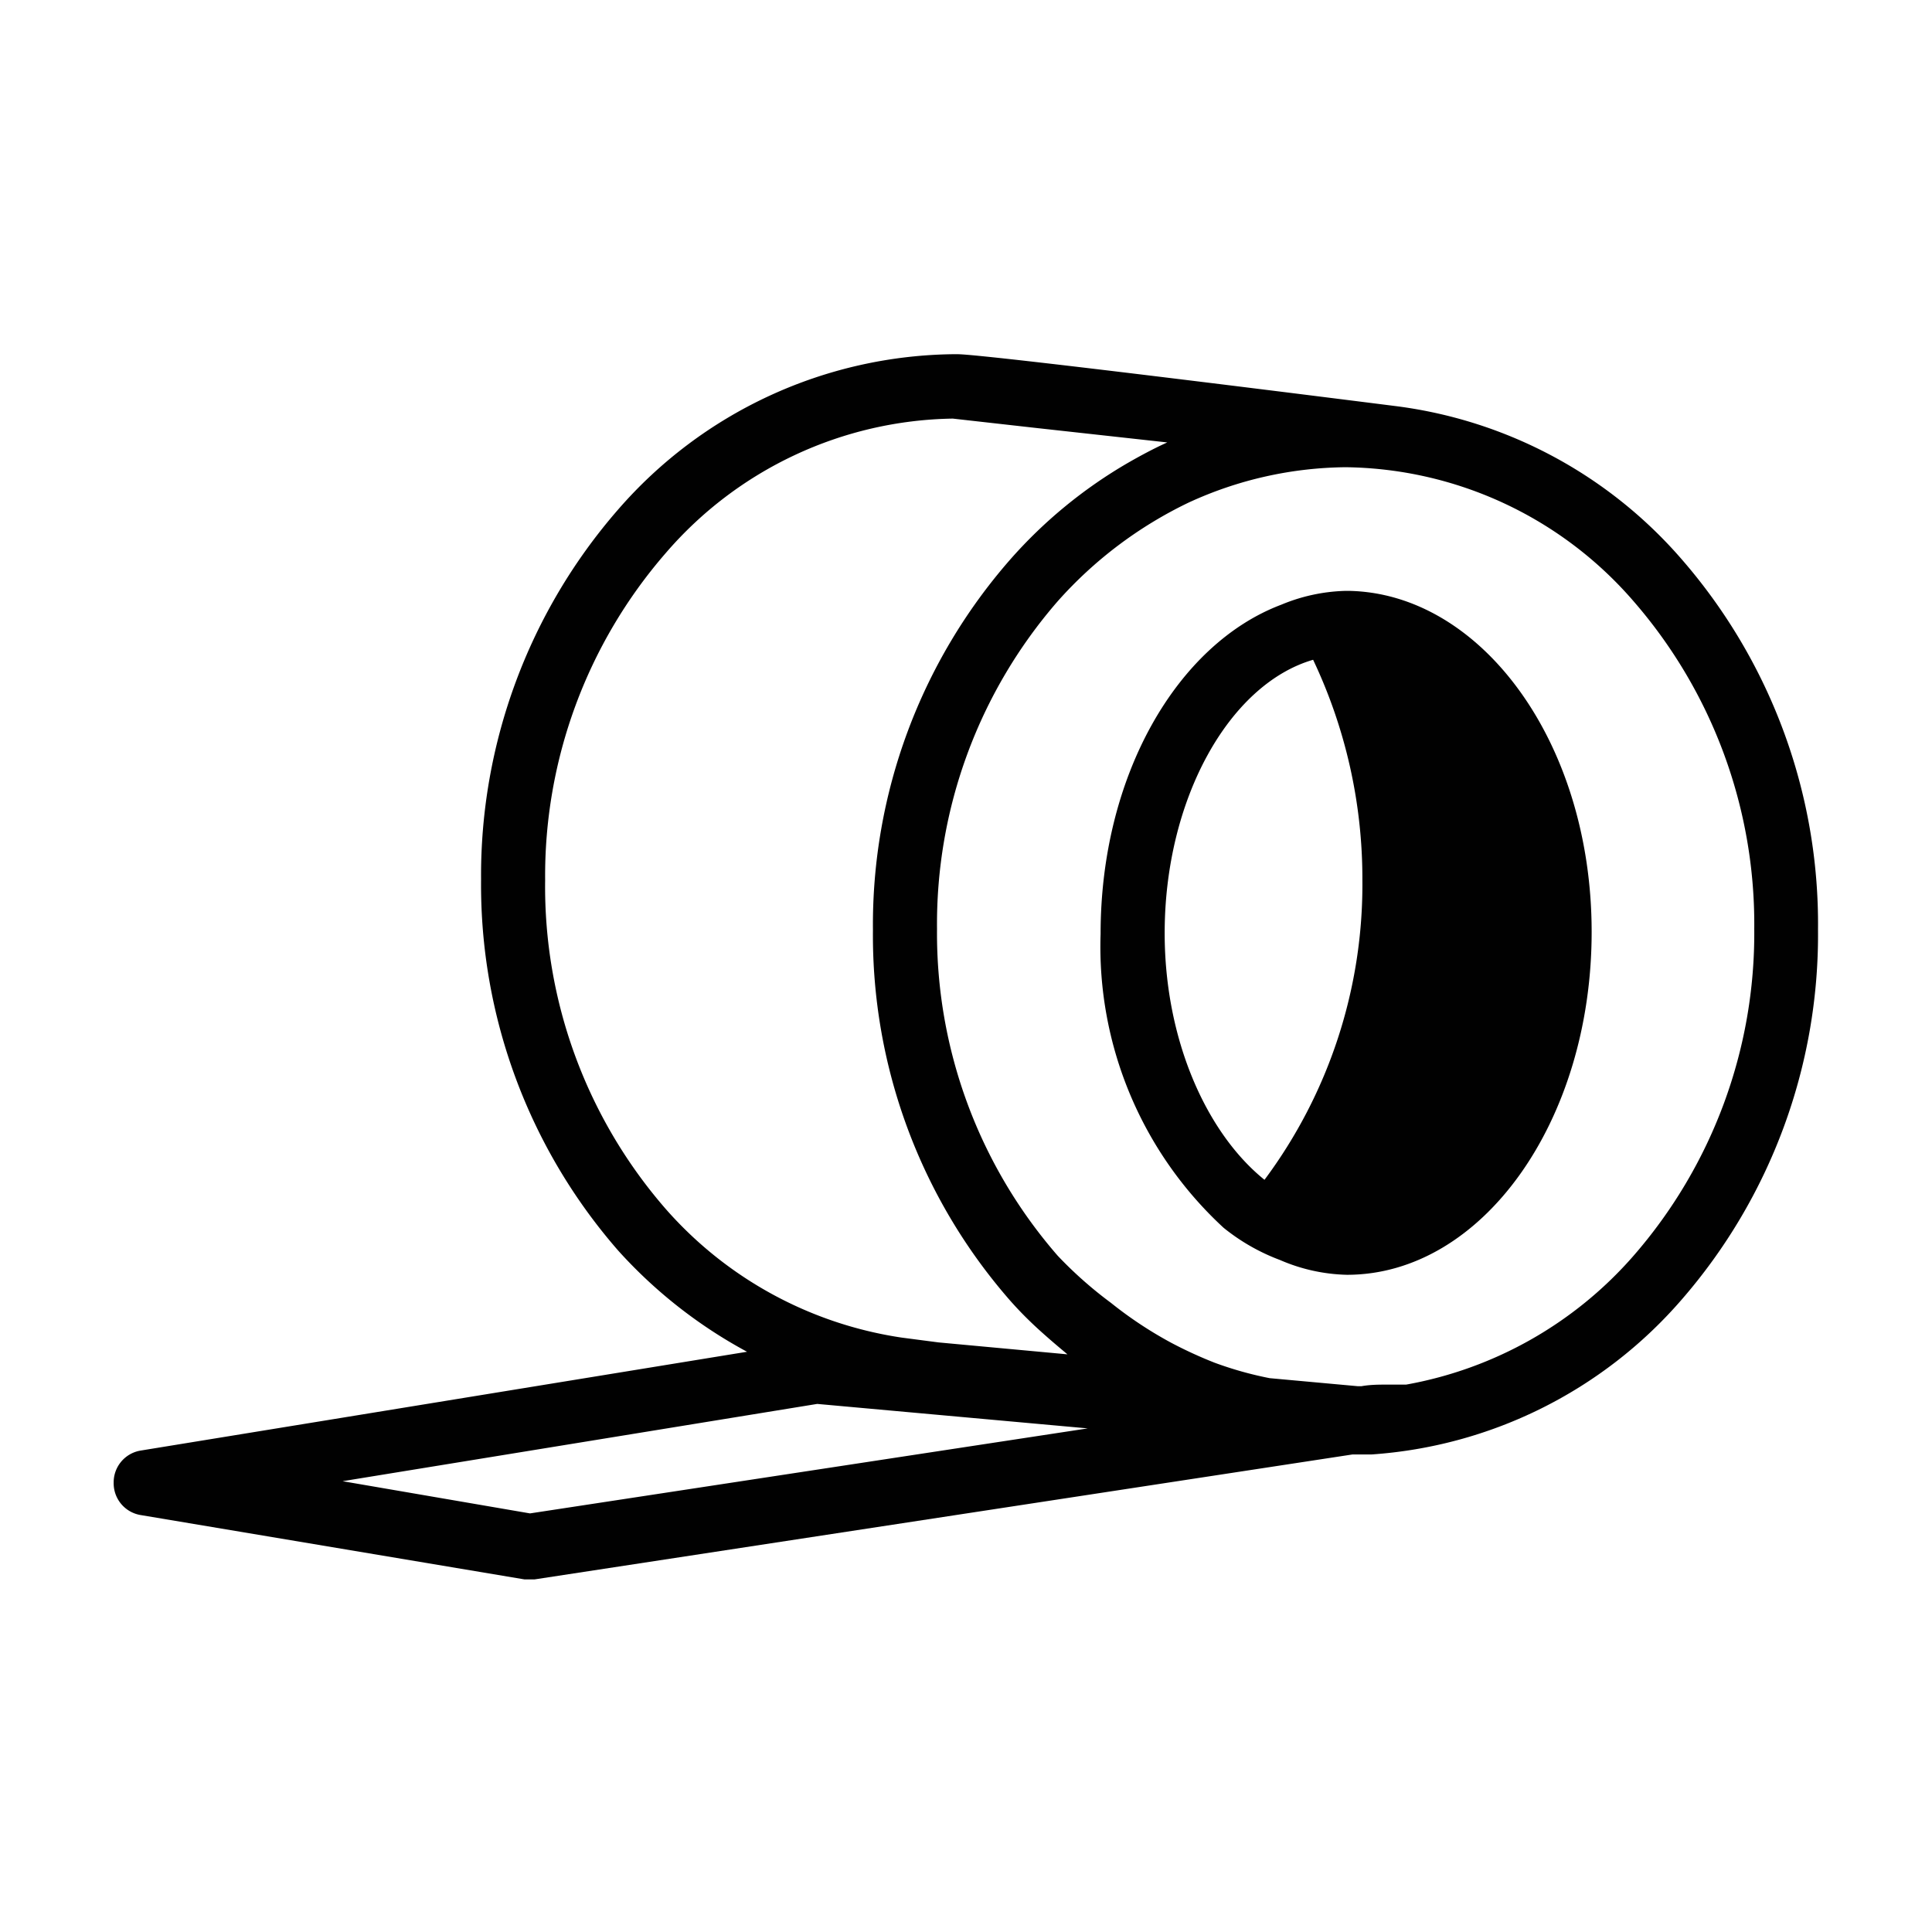
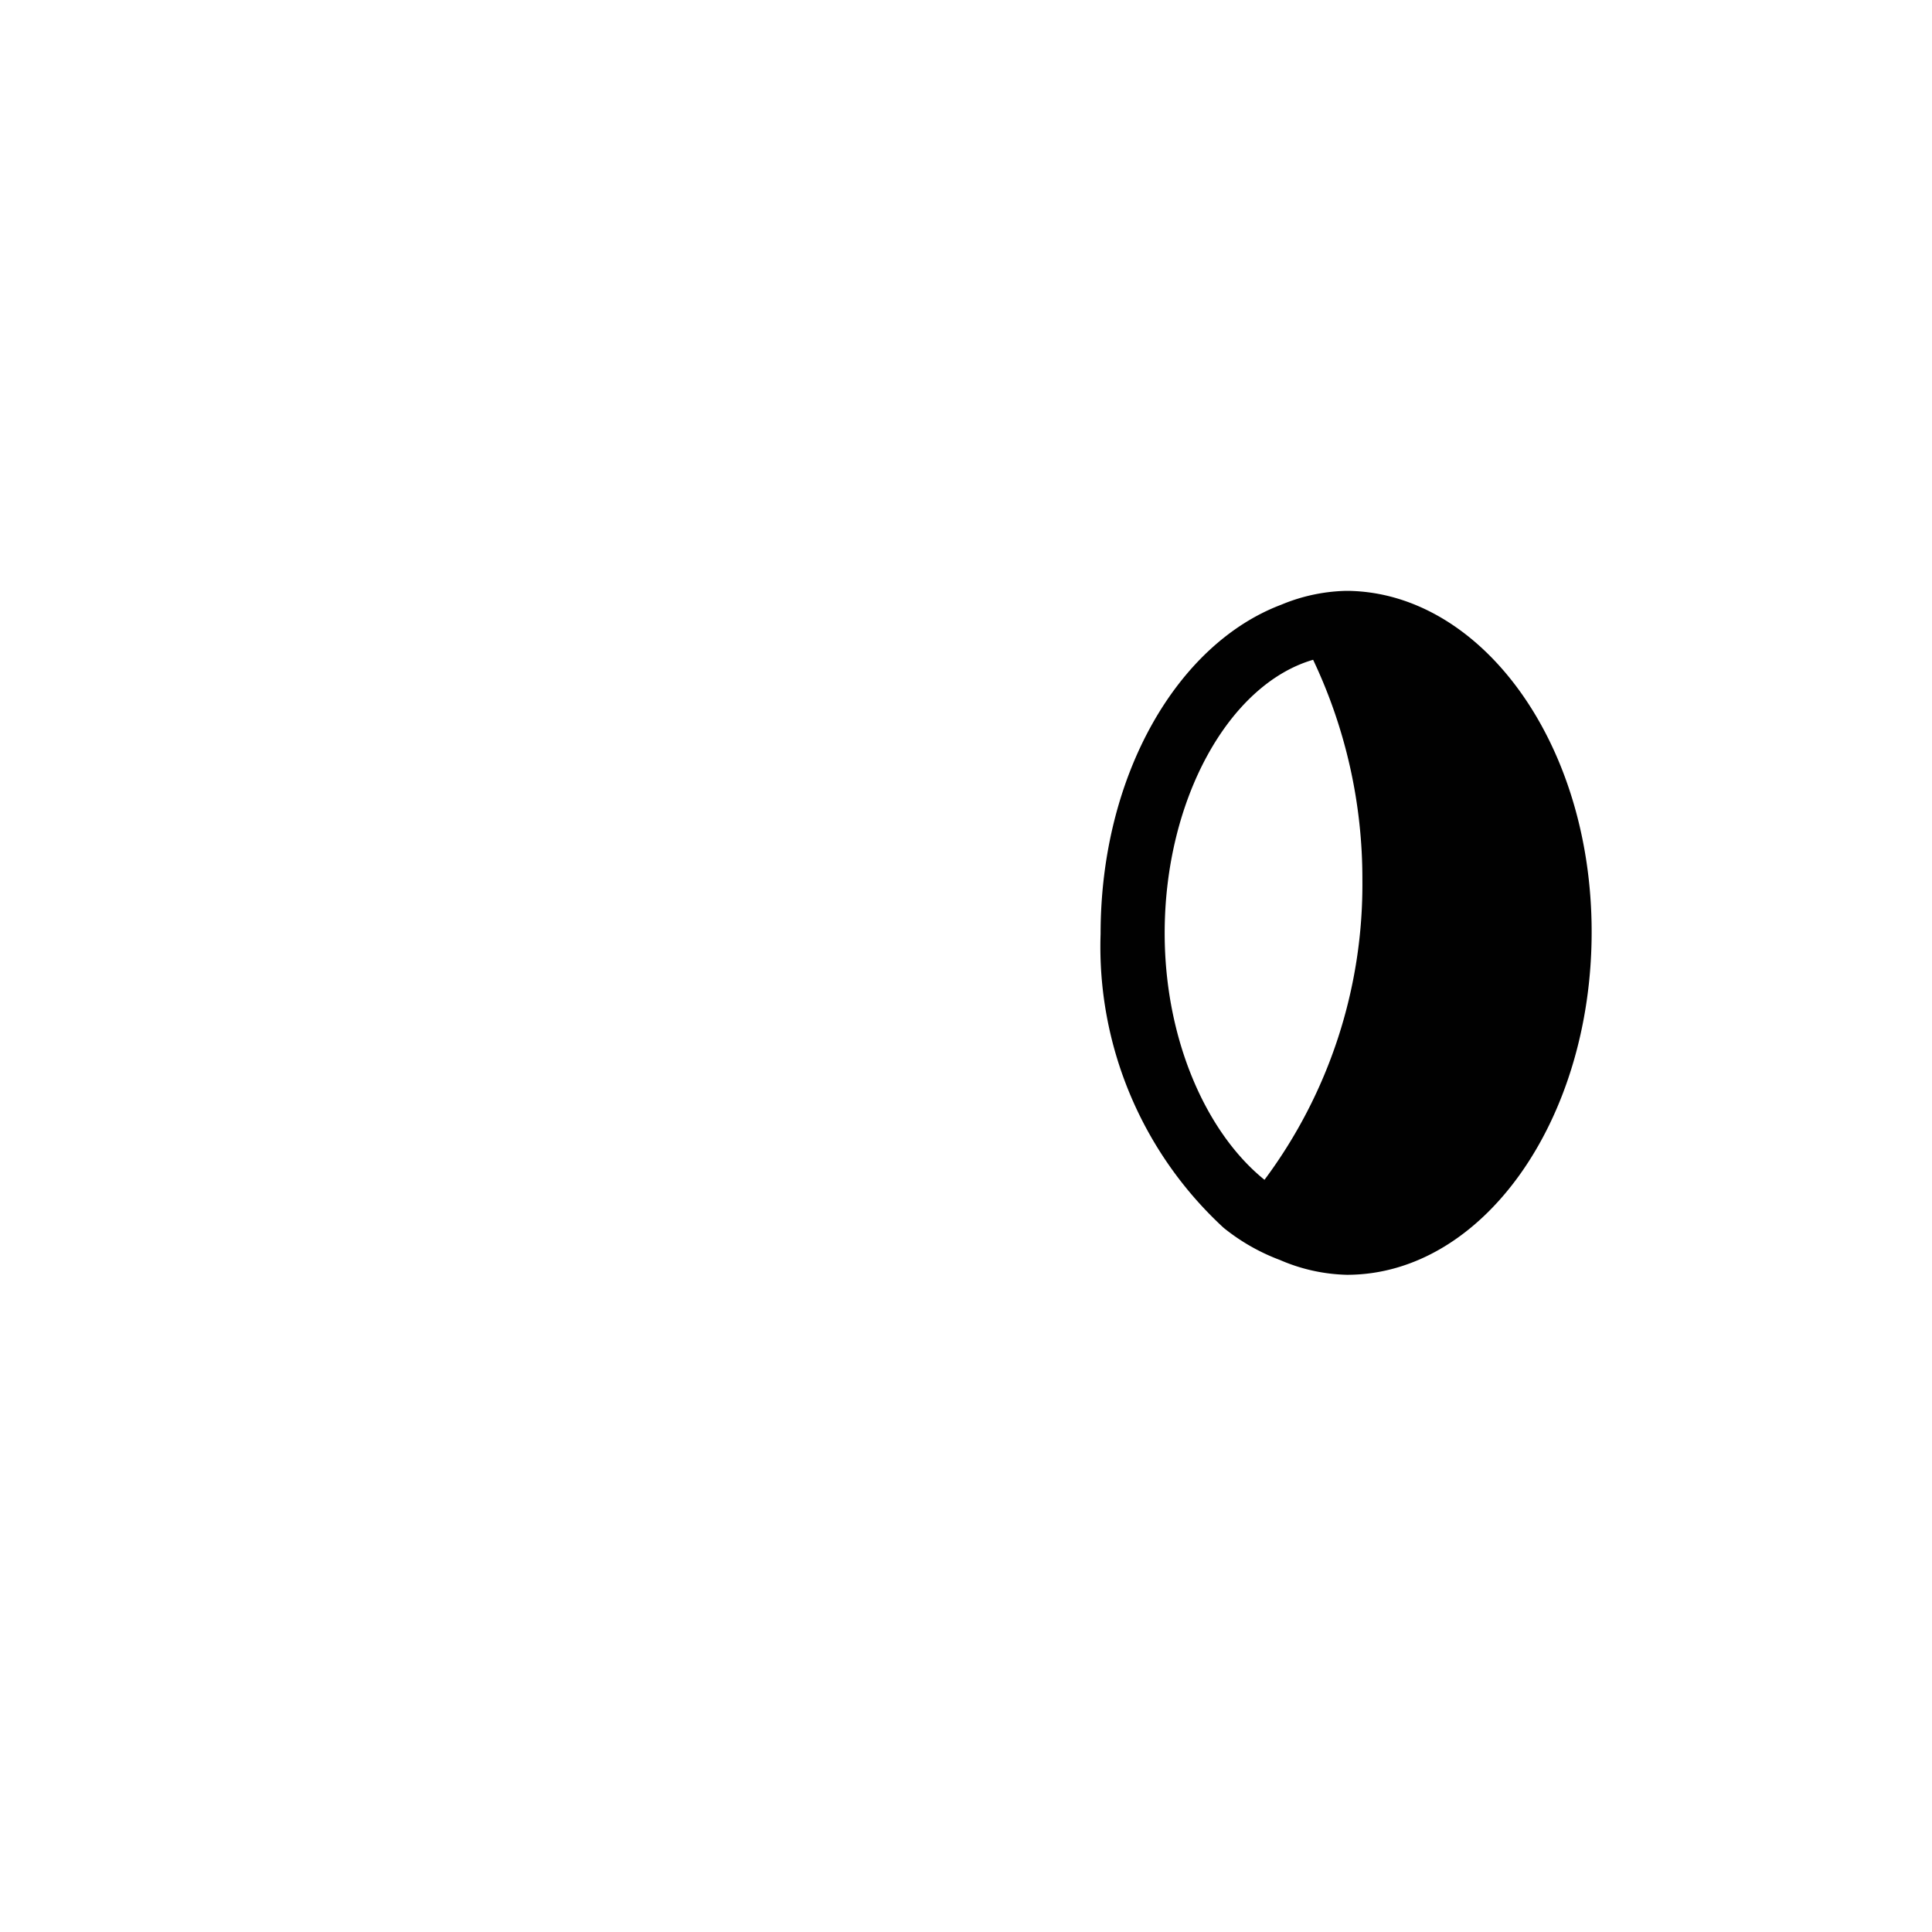
<svg xmlns="http://www.w3.org/2000/svg" id="Ebene_1" data-name="Ebene 1" viewBox="0 0 60 60">
  <defs>
    <style>.cls-1{fill:#010101;}</style>
  </defs>
  <title>kartons24-onlineshop-icons</title>
-   <path class="cls-1" d="M52.21,17.35a14.1,14.1,0,0,0-8.8-4.73S30.65,11,29.73,11h-.11A14,14,0,0,0,19.2,15.82a17.3,17.3,0,0,0-4.26,11.51A17.27,17.27,0,0,0,19.2,38.84a14.89,14.89,0,0,0,4,3.14L4.36,45.05a1,1,0,0,0-.83,1,1,1,0,0,0,.83,1l11.93,2h.31L42,45.17l.59,0a14,14,0,0,0,9.61-4.78,17.27,17.27,0,0,0,4.26-11.51A17.26,17.26,0,0,0,52.21,17.35Zm-35.28,10a15.28,15.28,0,0,1,3.75-10.18A12,12,0,0,1,29.59,13l2.58.29,4.08.45c-.42.19-.83.41-1.23.64a14.68,14.68,0,0,0-3.65,3,17.21,17.21,0,0,0-4.26,11.5,17.22,17.22,0,0,0,4.26,11.51c.3.34.63.67,1,1s.52.45.78.67l-4-.37L28,41.54a12.13,12.13,0,0,1-7.33-4A15.24,15.24,0,0,1,16.93,27.33ZM16.46,47l-5.82-1,14.74-2.4,8.4.76Zm34.27-8a12.23,12.23,0,0,1-7.06,4l-.28,0-.28,0c-.28,0-.55,0-.83.05h-.11l-2.74-.25a11.11,11.11,0,0,1-1.71-.48,13.28,13.28,0,0,1-1.33-.61,12.37,12.37,0,0,1-1.89-1.25A12.6,12.6,0,0,1,32.85,39,15.24,15.24,0,0,1,29.1,28.85a15.28,15.28,0,0,1,3.75-10.18,12.91,12.91,0,0,1,4.06-3.06,11.88,11.88,0,0,1,4.88-1.1,12,12,0,0,1,8.94,4.16,15.28,15.28,0,0,1,3.75,10.18A15.24,15.24,0,0,1,50.73,39Z" />
  <path class="cls-1" d="M41.88,18.35l-.09,0a5.53,5.53,0,0,0-2,.43C36.56,20,34.18,24.08,34.18,29A11.87,11.87,0,0,0,38,38.13a6.28,6.28,0,0,0,1.75,1,5.52,5.52,0,0,0,2.08.46c4.2,0,7.6-4.77,7.6-10.65S46,18.42,41.88,18.35ZM39.27,36.64c-1.81-1.46-3.1-4.36-3.1-7.66,0-4.16,2-7.73,4.61-8.49a15.86,15.86,0,0,1,1.53,6.84A15.34,15.34,0,0,1,39.27,36.64Z" />
</svg>